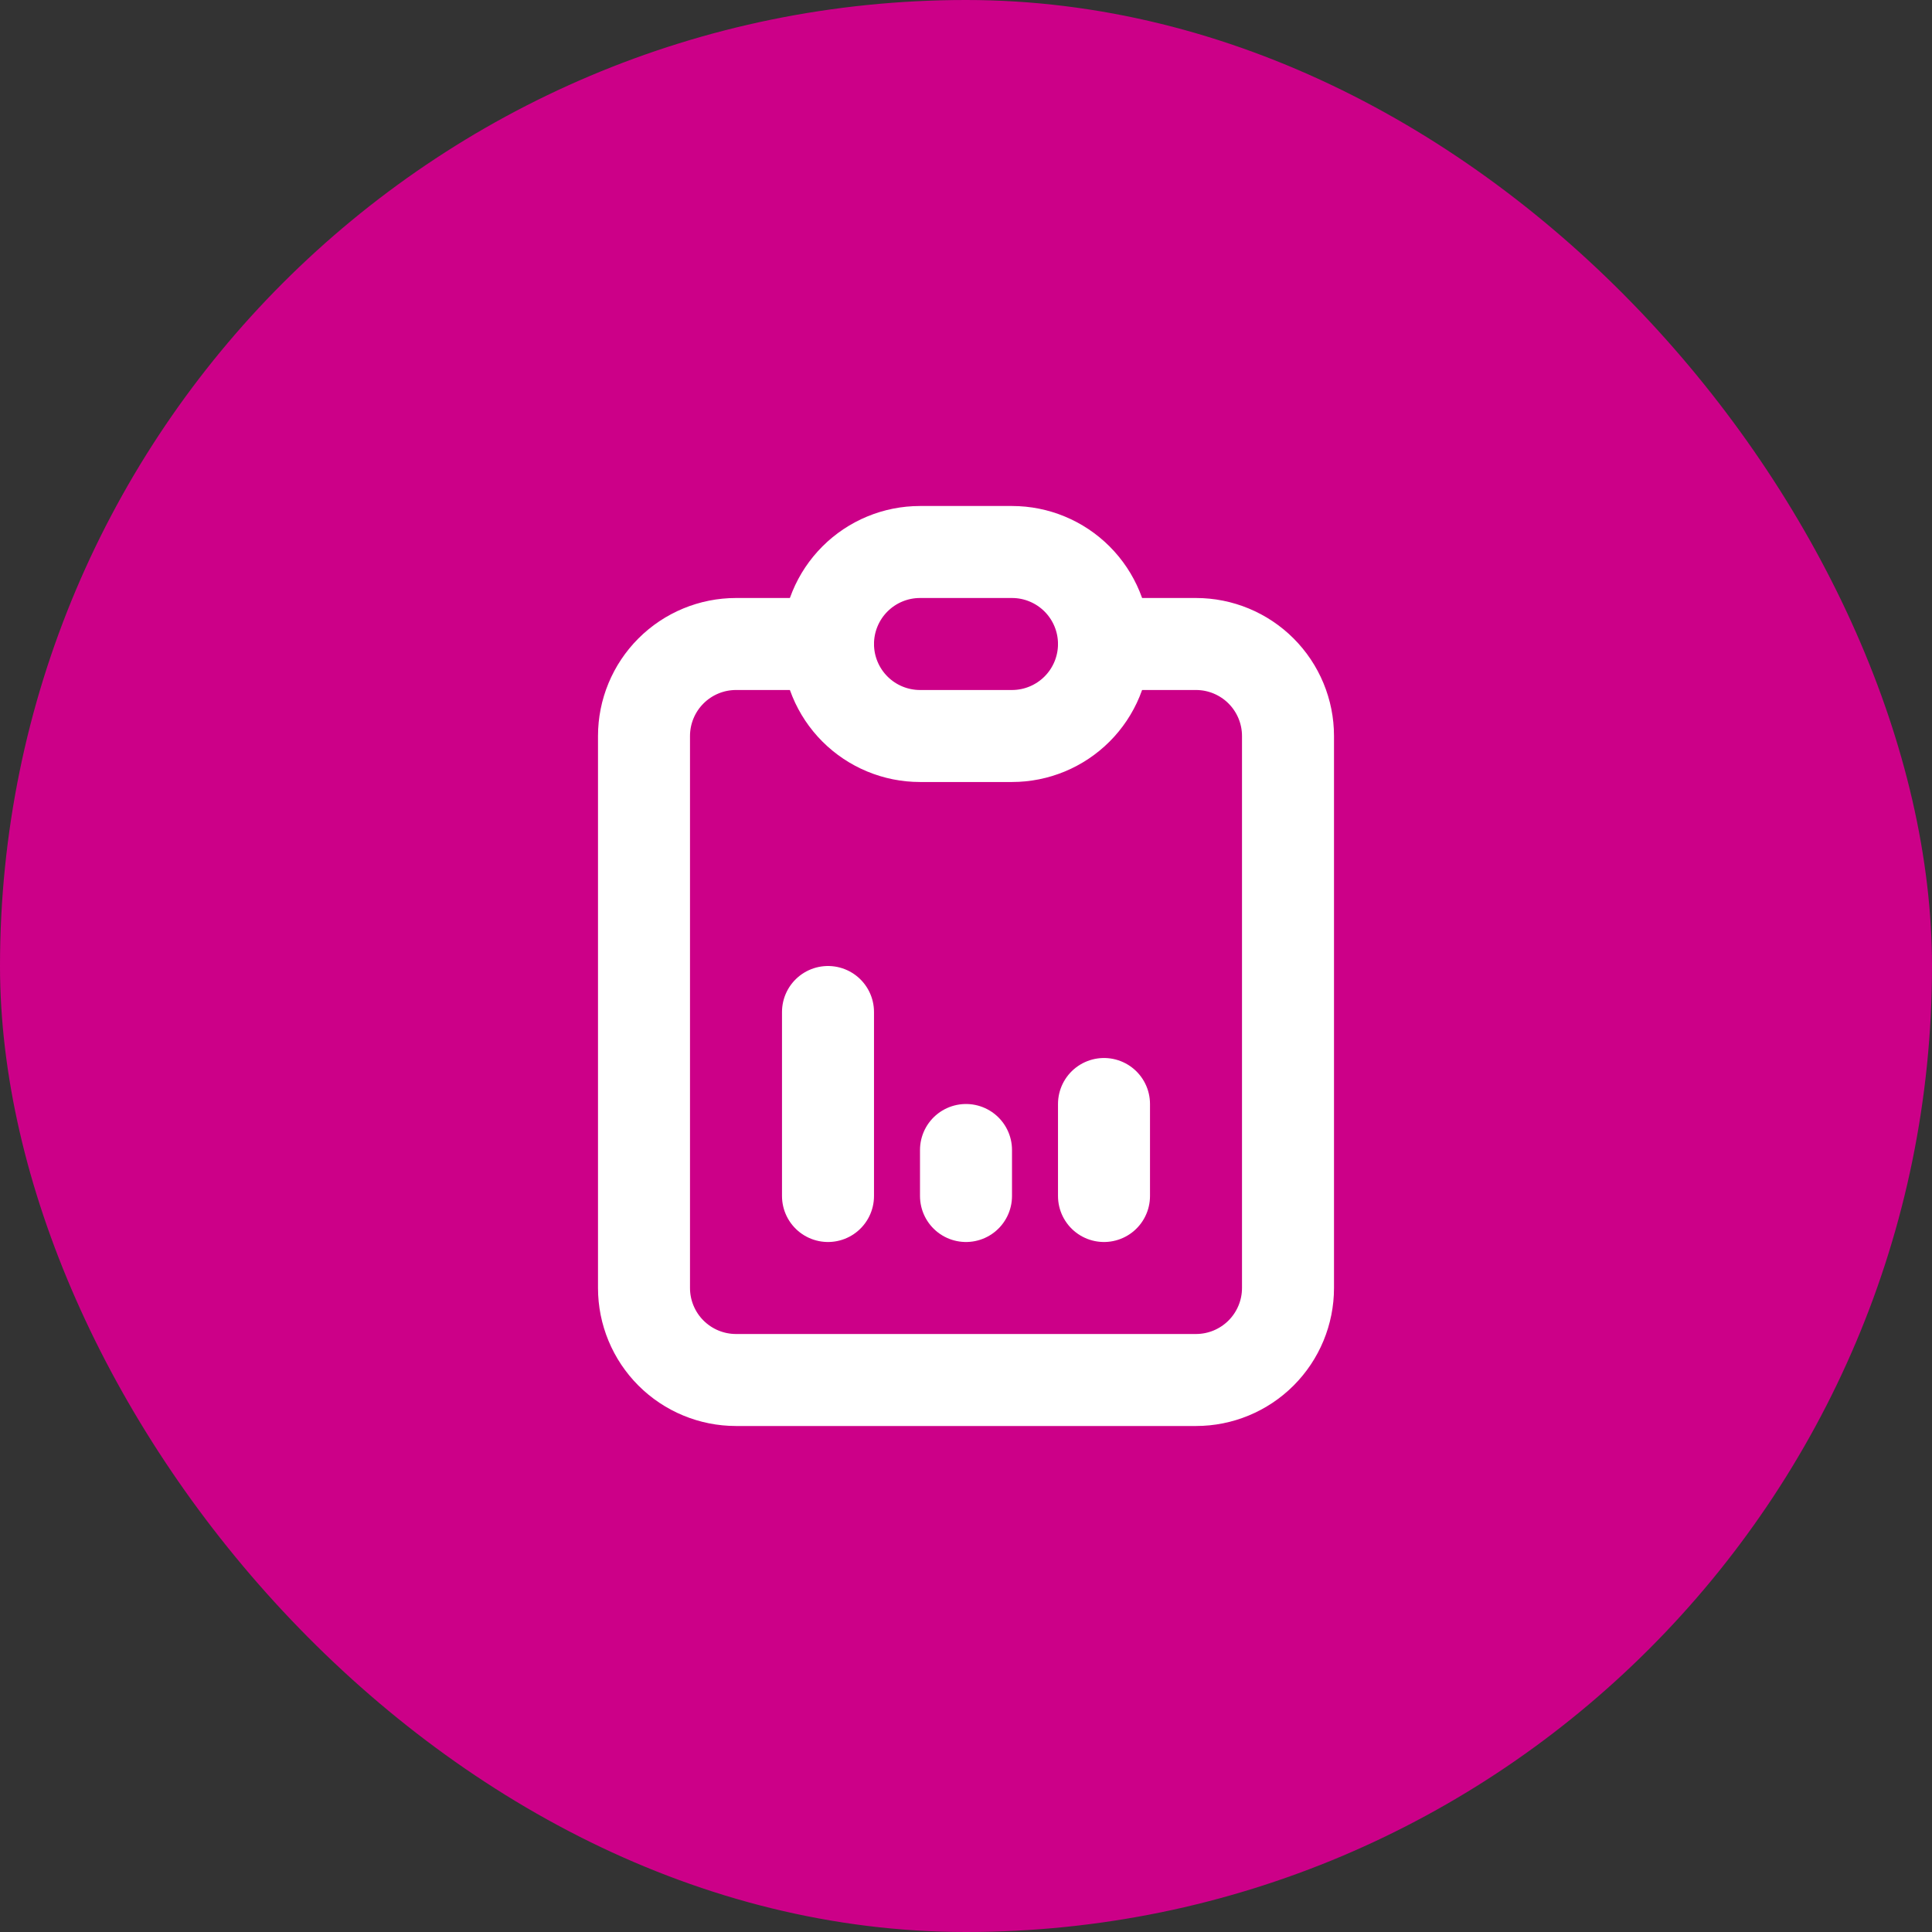
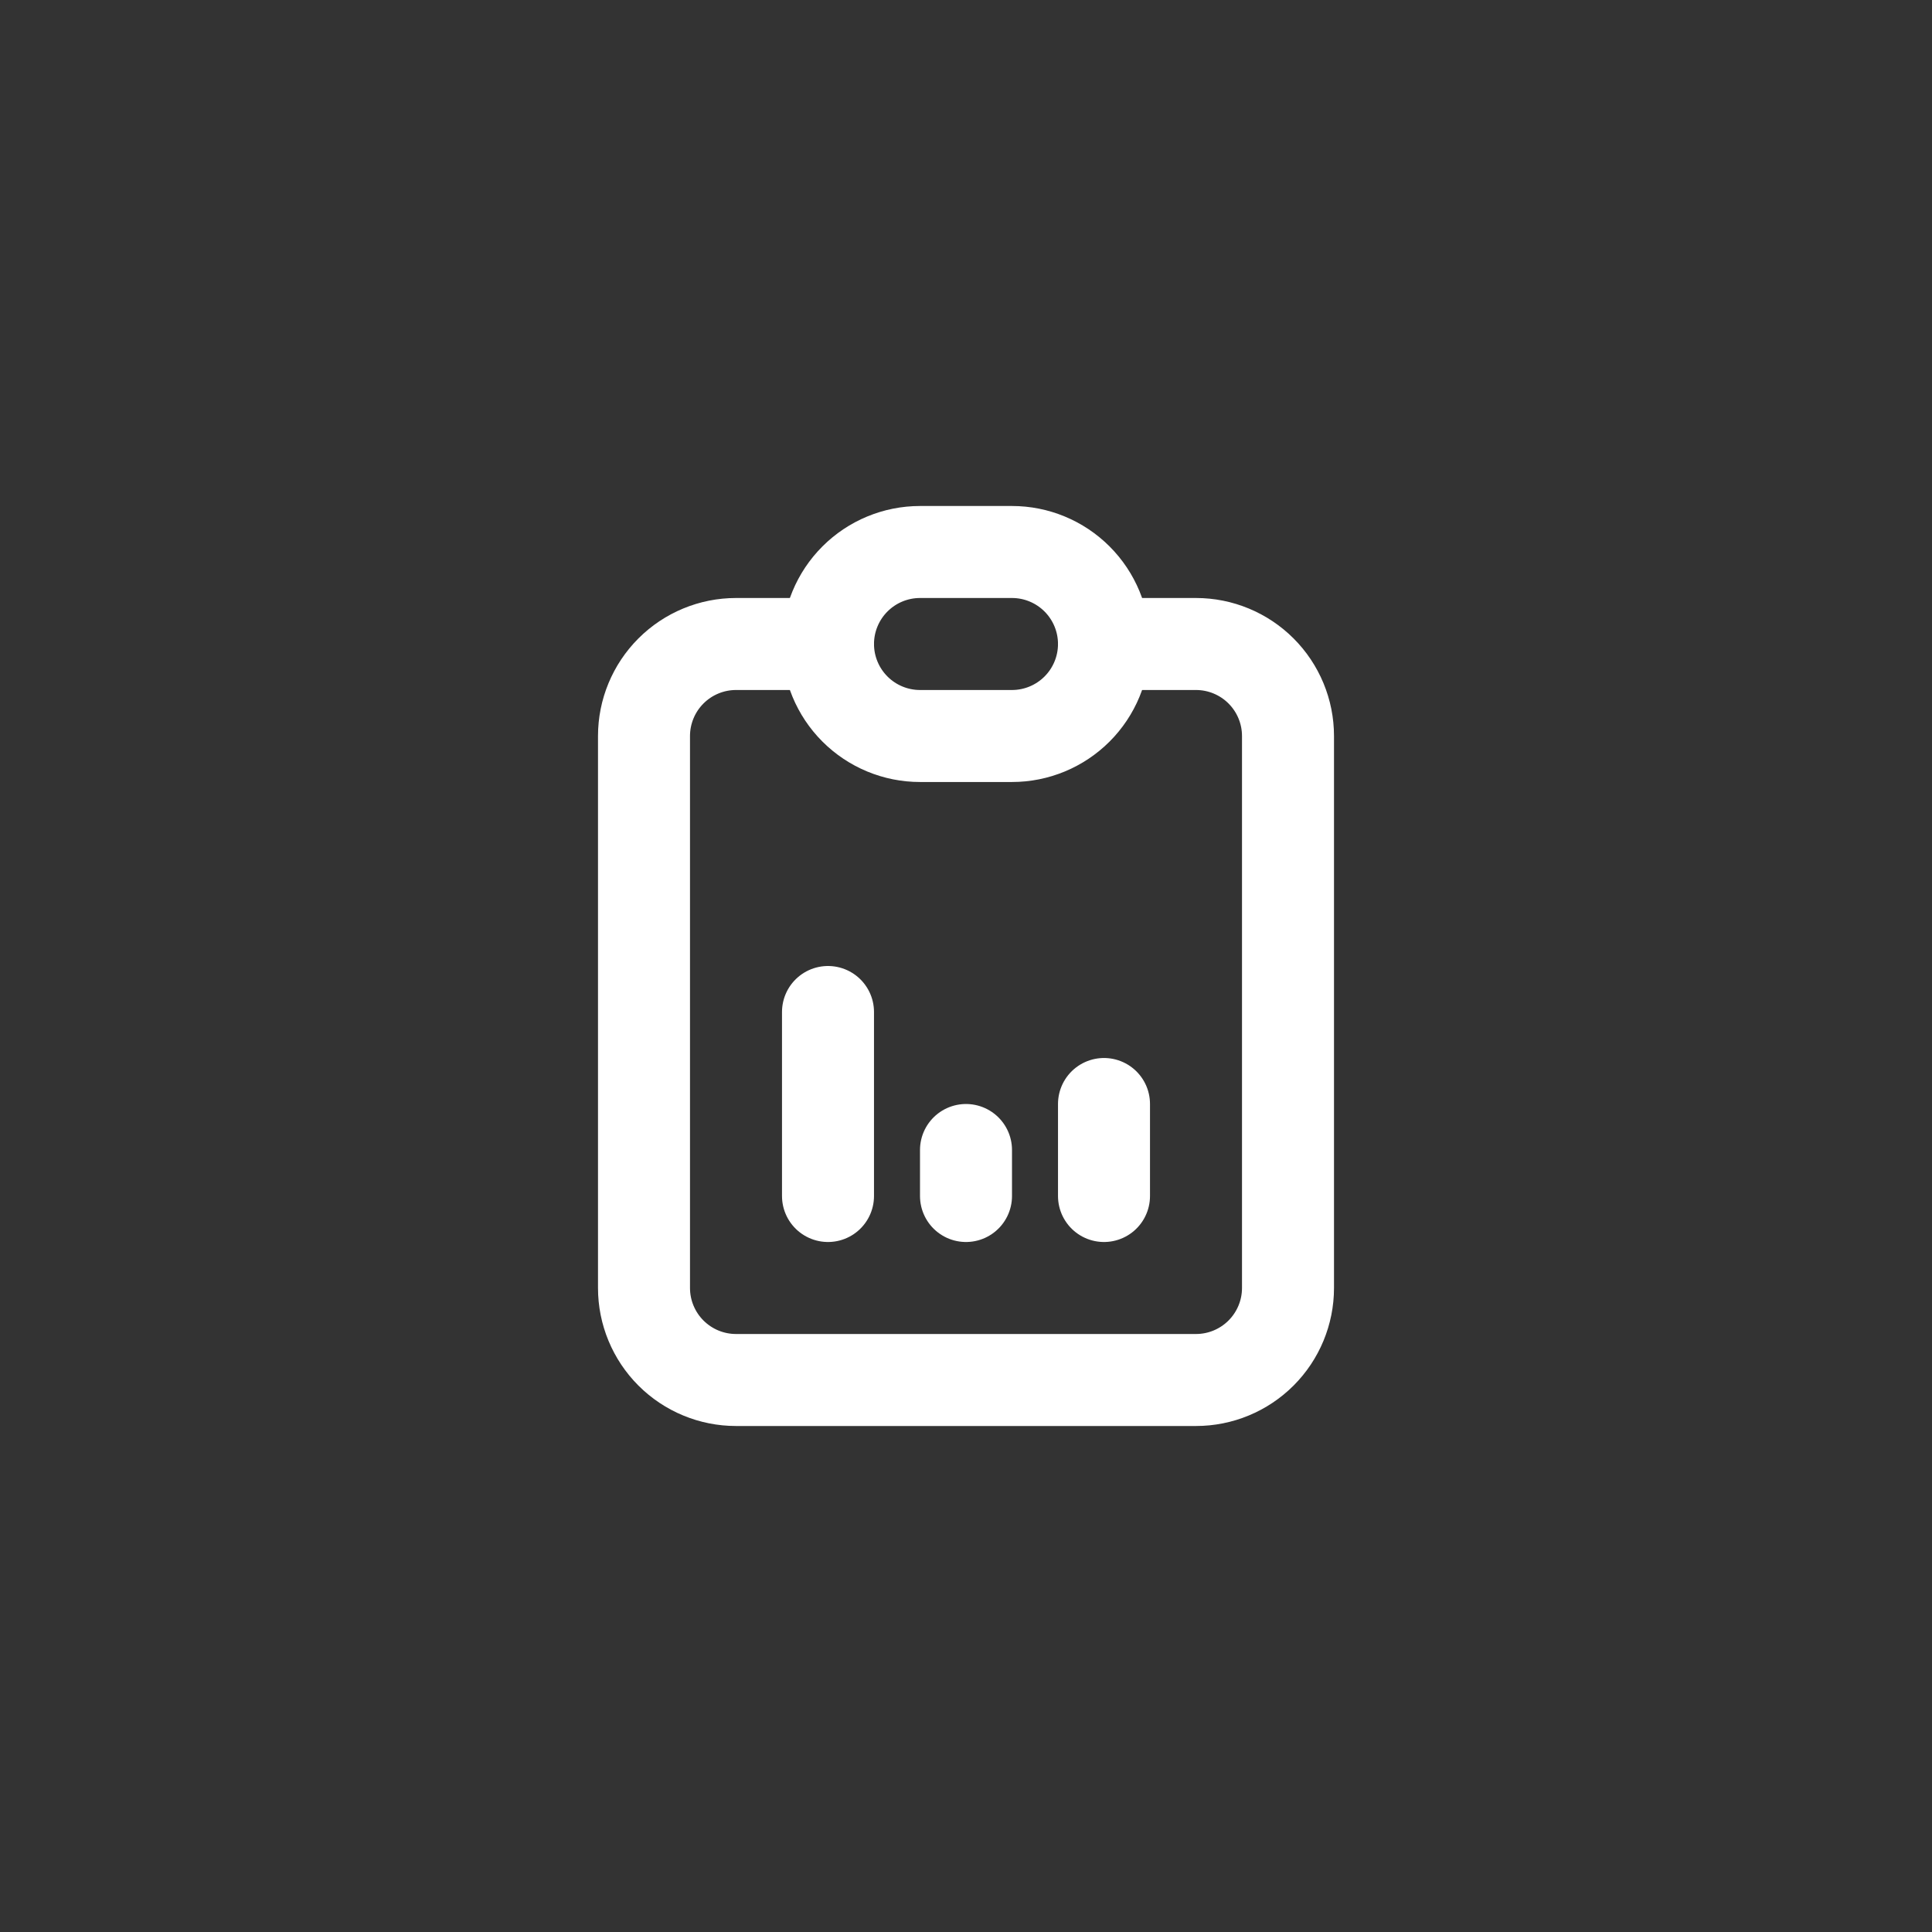
<svg xmlns="http://www.w3.org/2000/svg" width="42" height="42" viewBox="0 0 42 42" fill="none">
  <rect x="0" y="0" width="42" height="42" fill="#333333" stroke="none" />
-   <rect width="42" height="42" rx="21" fill="#CC0088" />
  <path d="M18 14H16C15.47 14 14.961 14.211 14.586 14.586C14.211 14.961 14 15.47 14 16V28C14 28.53 14.211 29.039 14.586 29.414C14.961 29.789 15.47 30 16 30H26C26.53 30 27.039 29.789 27.414 29.414C27.789 29.039 28 28.53 28 28V16C28 15.47 27.789 14.961 27.414 14.586C27.039 14.211 26.53 14 26 14H24" stroke="white" stroke-width="2" stroke-linecap="round" stroke-linejoin="round" />
  <path d="M18 26V22M21 26V25M24 26V24M18 14C18 13.47 18.211 12.961 18.586 12.586C18.961 12.211 19.47 12 20 12H22C22.53 12 23.039 12.211 23.414 12.586C23.789 12.961 24 13.47 24 14C24 14.53 23.789 15.039 23.414 15.414C23.039 15.789 22.53 16 22 16H20C19.47 16 18.961 15.789 18.586 15.414C18.211 15.039 18 14.53 18 14Z" stroke="white" stroke-width="2" stroke-linecap="round" stroke-linejoin="round" />
</svg>